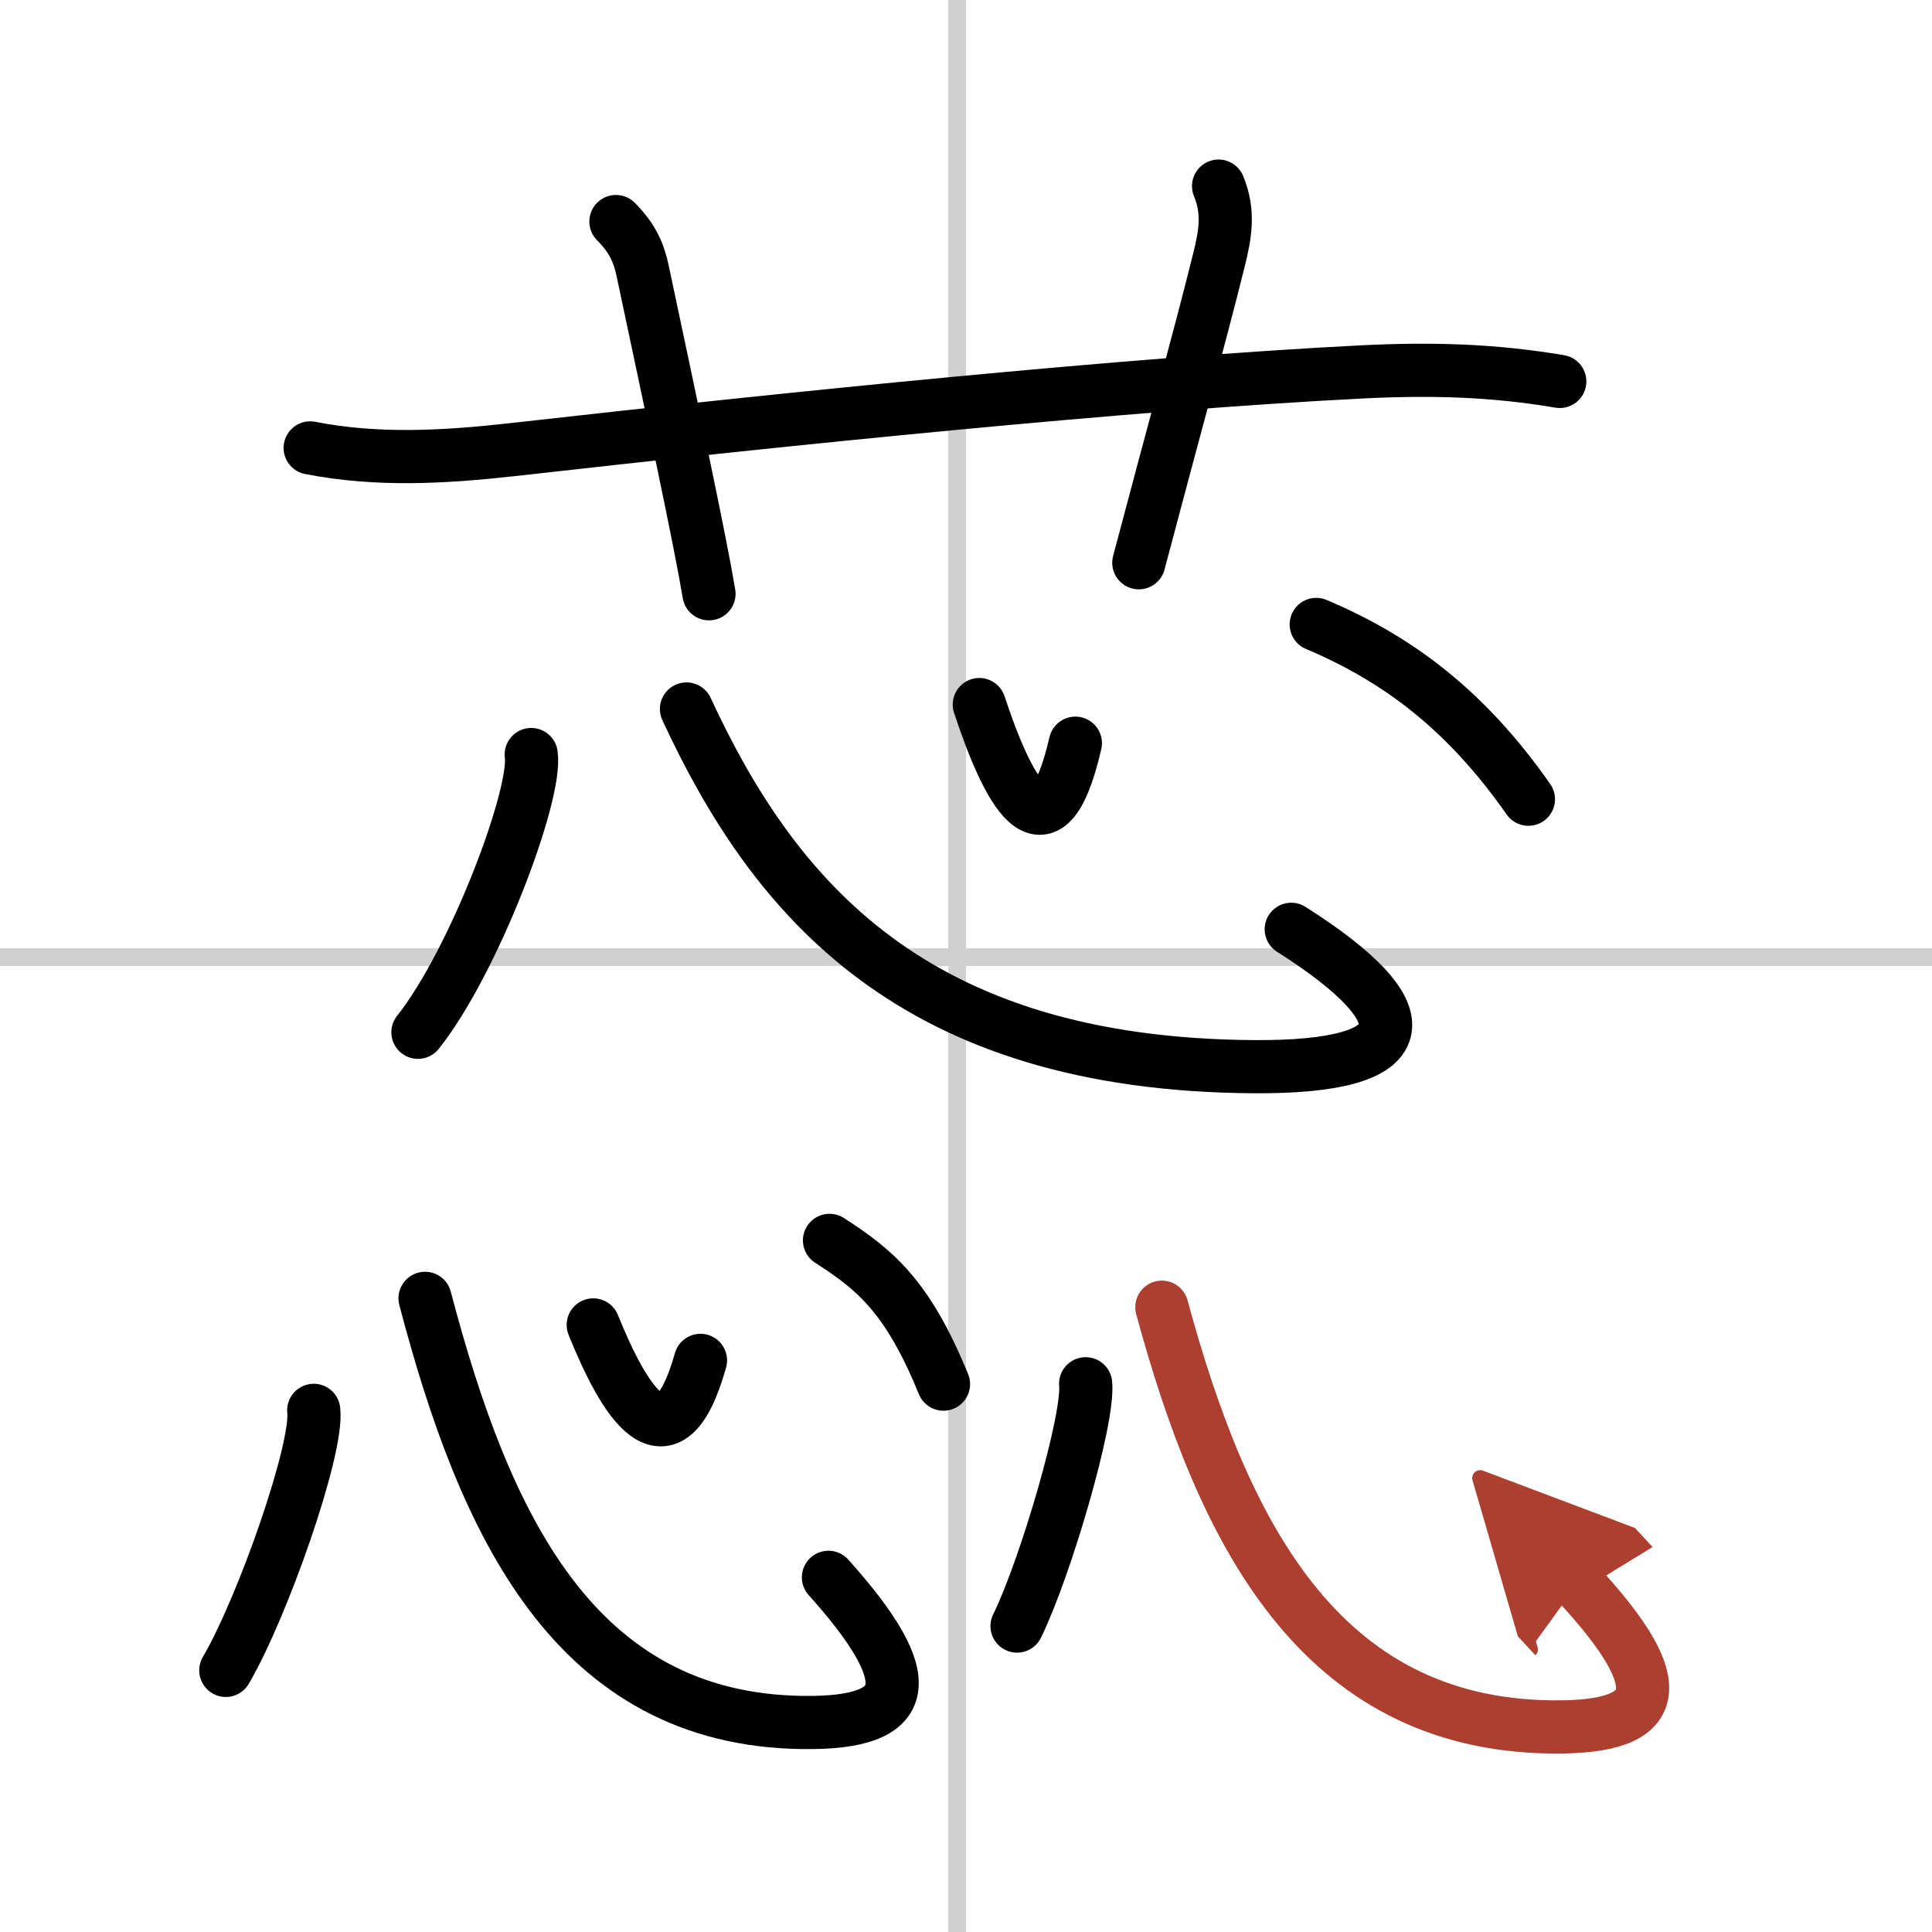
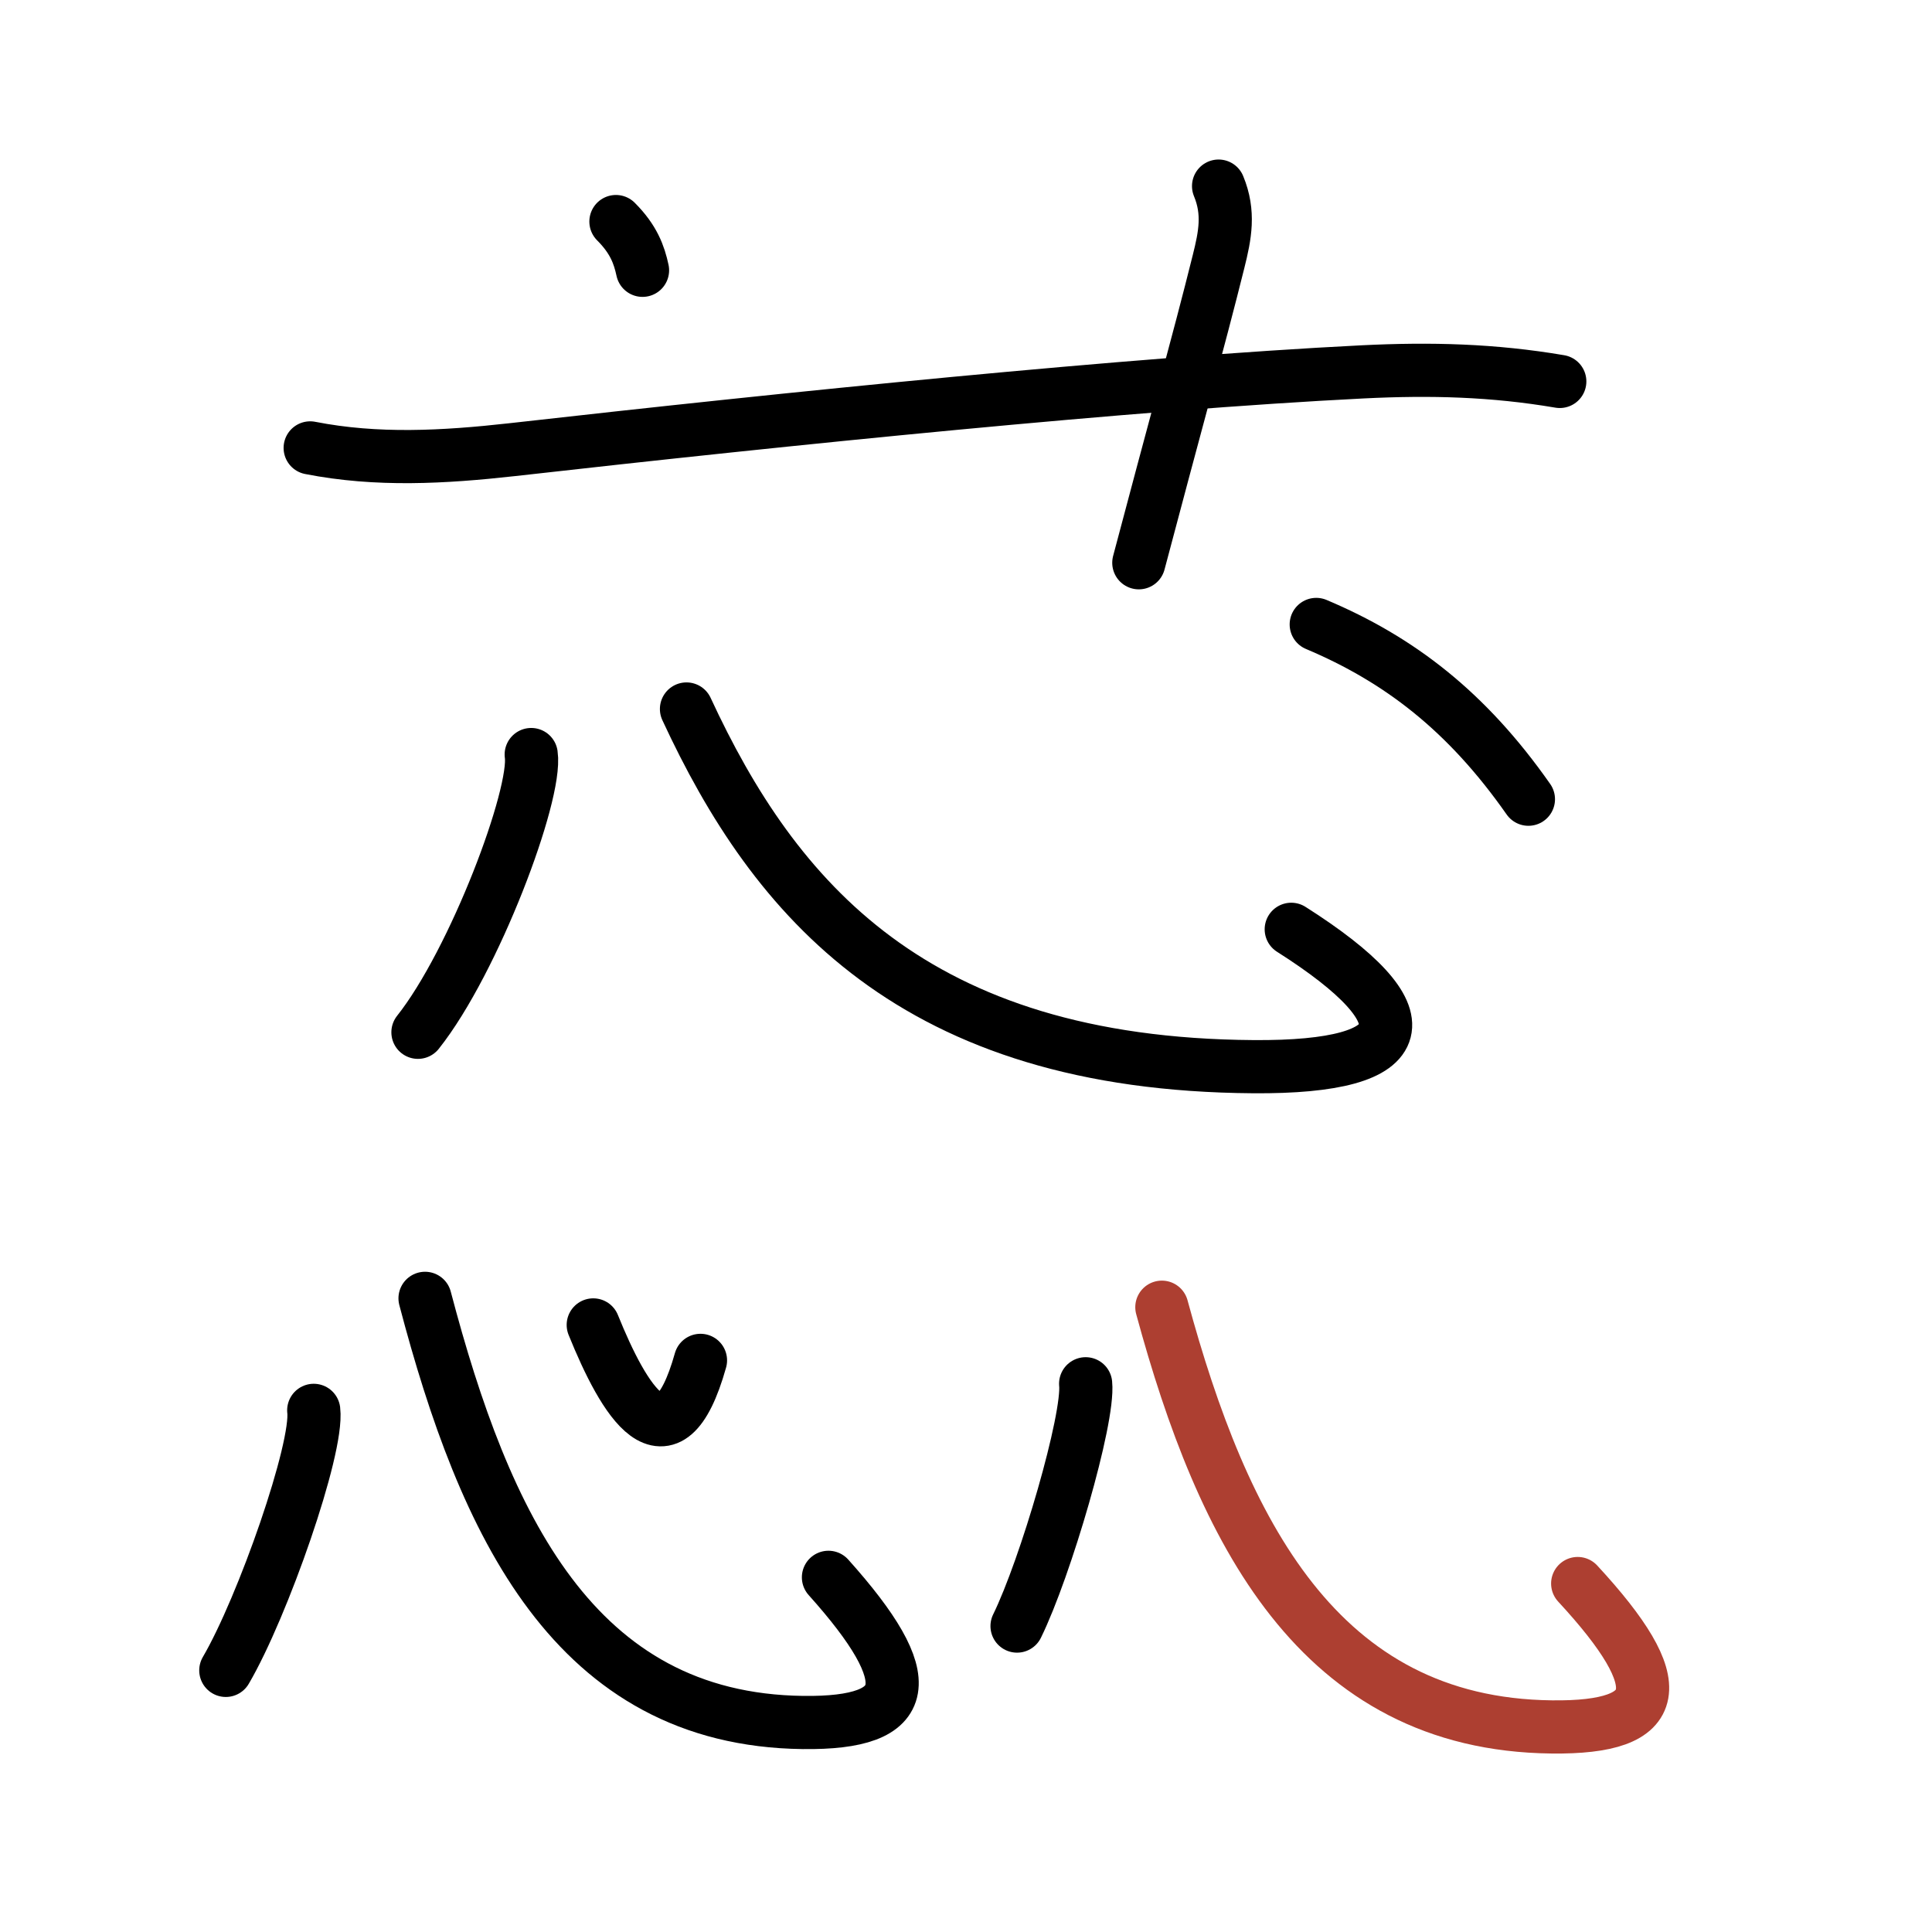
<svg xmlns="http://www.w3.org/2000/svg" width="400" height="400" viewBox="0 0 109 109">
  <defs>
    <marker id="a" markerWidth="4" orient="auto" refX="1" refY="5" viewBox="0 0 10 10">
-       <polyline points="0 0 10 5 0 10 1 5" fill="#ad3f31" stroke="#ad3f31" />
-     </marker>
+       </marker>
  </defs>
  <g fill="none" stroke="#000" stroke-linecap="round" stroke-linejoin="round" stroke-width="3">
    <rect width="100%" height="100%" fill="#fff" stroke="#fff" />
-     <line x1="54" x2="54" y2="109" stroke="#d0d0d0" stroke-width="1" />
-     <line x2="109" y1="54" y2="54" stroke="#d0d0d0" stroke-width="1" />
    <path d="m17.5 25.27c3.77 0.74 7.53 0.53 11.39 0.1 15.58-1.76 34.99-3.74 47.99-4.39 3.84-0.19 7.36-0.1 11.12 0.54" />
-     <path d="M34.75,12.5c1,1,1.31,1.87,1.5,2.75C38,23.5,39.5,30.5,40,33.5" />
+     <path d="M34.75,12.5c1,1,1.31,1.87,1.5,2.75" />
    <path d="m68.75 10.5c0.62 1.5 0.37 2.77 0 4.25-1.12 4.5-2.62 9.88-4.5 17" />
    <path d="m29.97 42.57c0.33 2.25-3.22 11.68-6.39 15.67" />
    <path d="m38.73 40c4.97 10.73 12.82 20.05 31.98 20.18 9.24 0.07 9.84-2.86 2.14-7.75" />
-     <path d="m55.25 39.75c1.54 4.65 3.78 9.31 5.42 2.18" />
    <path d="m74.26 35.23c4.67 1.97 8.49 4.89 11.97 9.86" />
    <path d="m17.7 79.57c0.26 2.14-2.87 11.1-4.96 14.67" />
    <path d="m23.98 73.25c3.35 12.73 8.4 23.77 21.32 23.93 6.23 0.08 6.64-2.39 1.44-8.19" />
    <path d="m33.47 74.75c1.72 4.26 4.22 8.51 6.05 2" />
-     <path d="m46.8 69.98c2.51 1.62 4.39 3.1 6.43 8.11" />
    <path d="m61.25 78.07c0.2 1.97-2.26 10.39-3.87 13.67" />
    <path d="m65.55 73.75c3.42 12.59 8.82 23.53 21.99 23.68 6.35 0.08 6.77-2.36 1.47-8.09" marker-end="url(#a)" stroke="#ad3f31" />
  </g>
</svg>